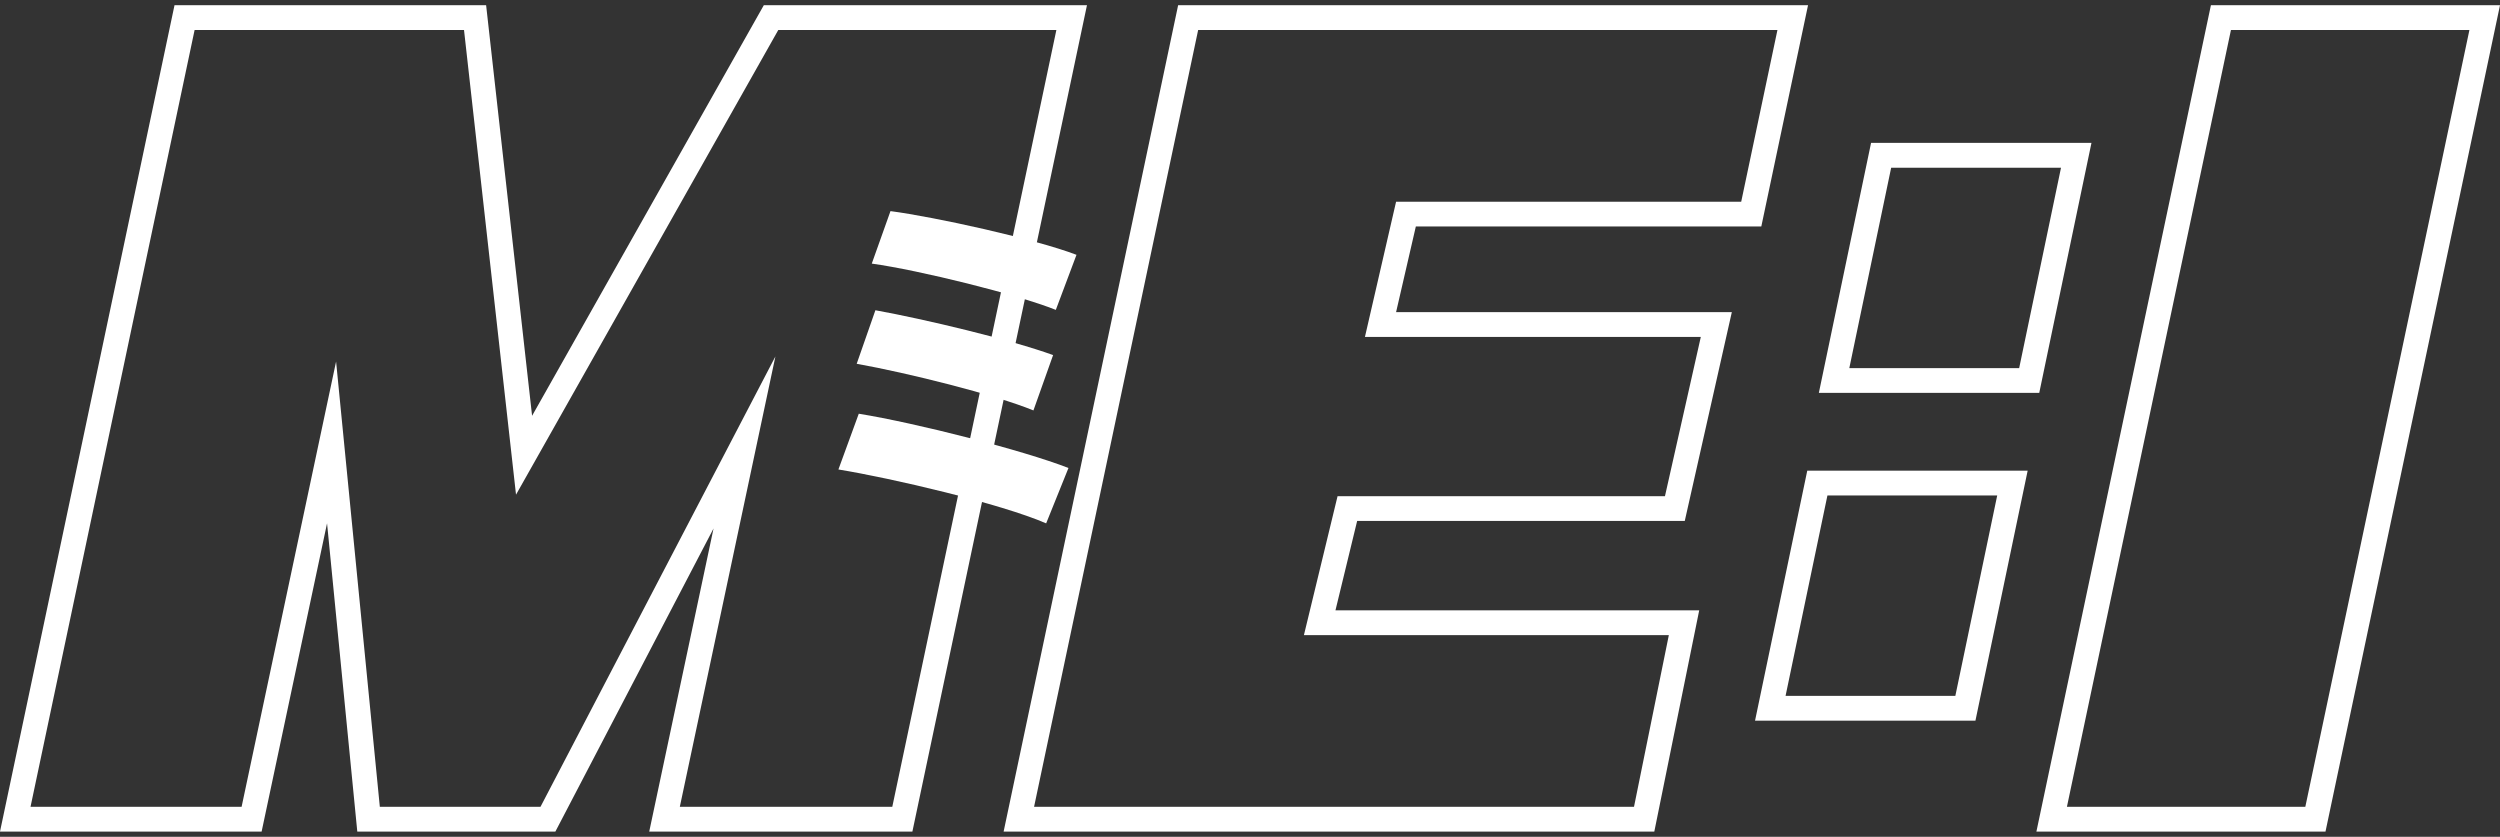
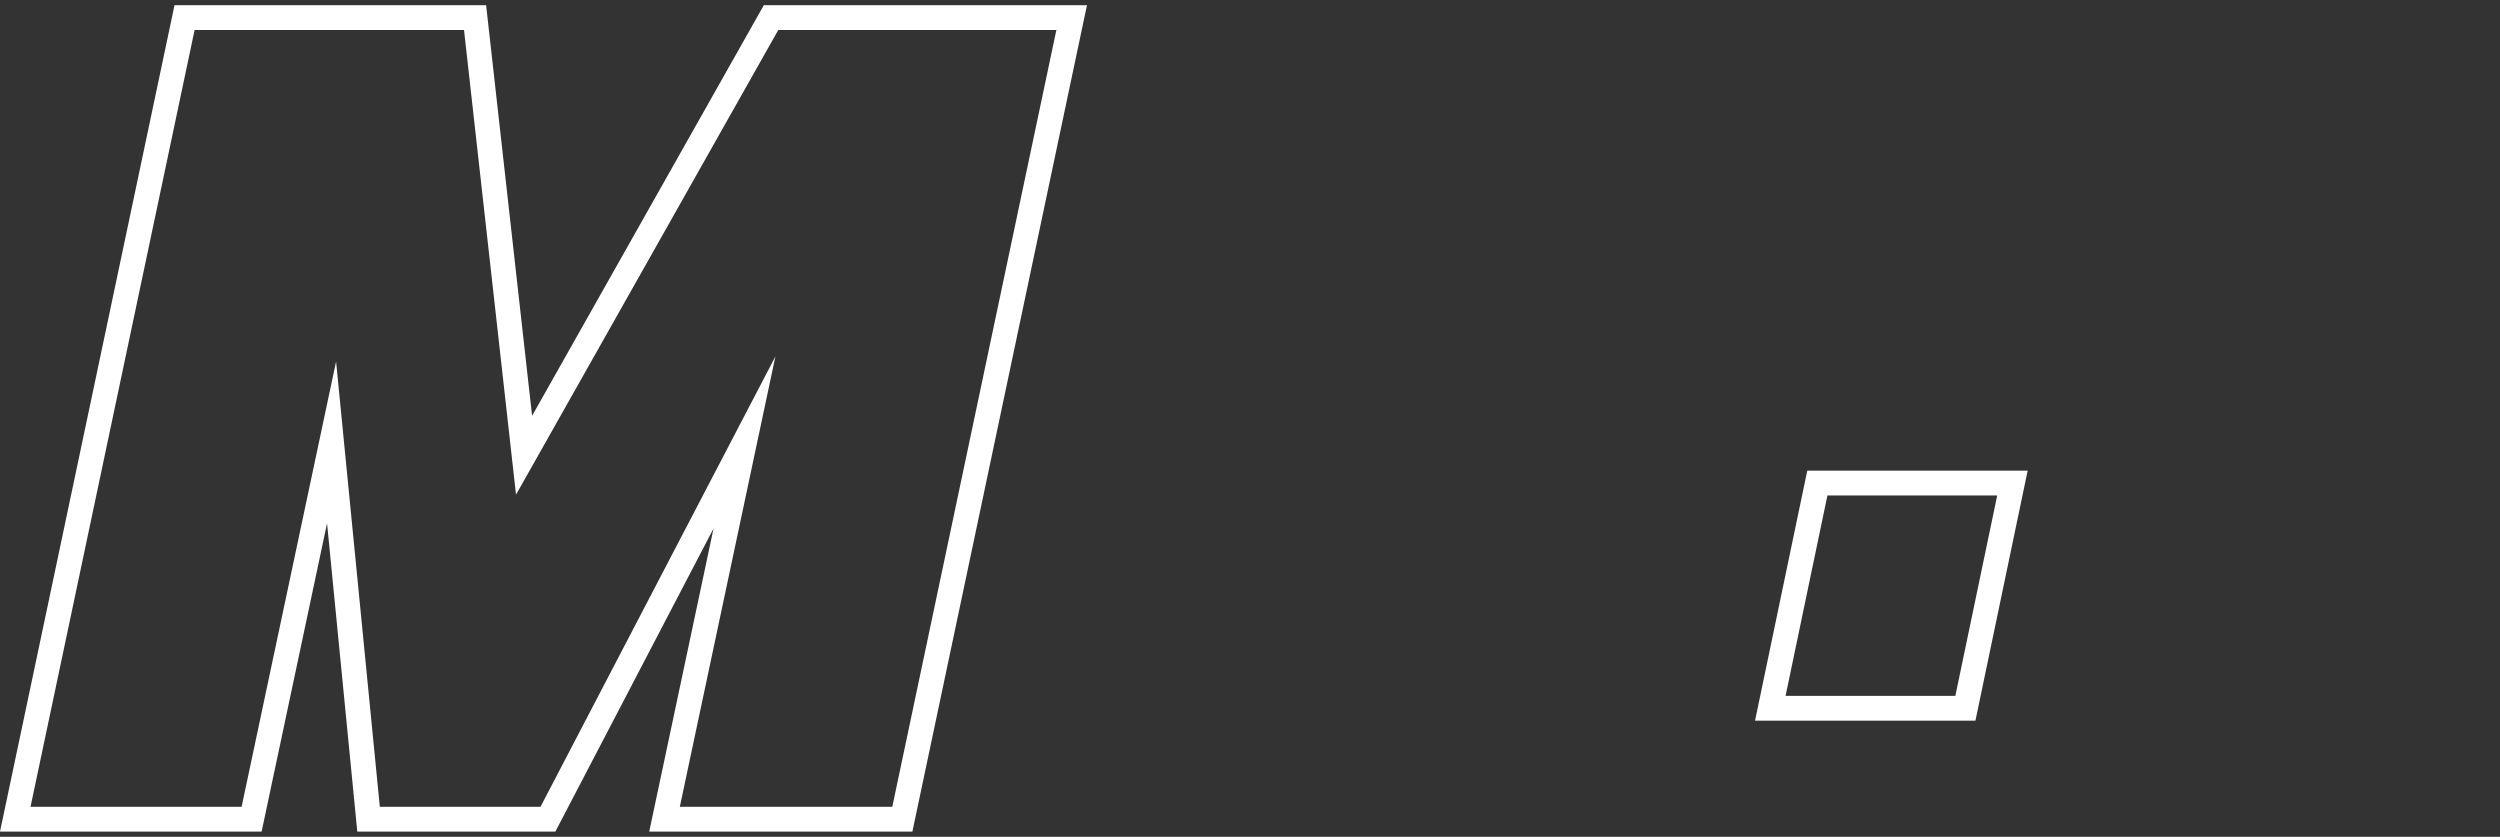
<svg xmlns="http://www.w3.org/2000/svg" width="239" height="80" viewBox="0 0 239 80" fill="none">
  <rect x="0" y="0" width="239" height="80" fill="#333333" stroke="none" />
-   <path d="M102.145 44.742L100.012 50.034C95.678 48.15 85.25 45.714 80.152 44.882L82.099 39.551C87.649 40.456 97.752 43.032 102.152 44.742H102.145ZM100.676 33.946L98.796 39.238C95.16 37.74 86.778 35.65 81.9 34.778L83.688 29.66C88.34 30.498 96.662 32.482 100.676 33.946ZM102.91 24.368L100.936 29.626C97.3 28.162 87.895 25.833 83.342 25.2L85.13 20.182C89.371 20.741 98.902 22.831 102.916 24.362L102.91 24.368Z" fill="white" />
  <path d="M73.02 0.5L50.867 39.75L46.473 0.5H16.683L0 79.5H25.011L31.266 50.027L34.157 79.5H53.093L68.215 50.52L62.066 79.5H87.224L103.914 0.5H73.027H73.02ZM85.31 77.13H64.991L74.13 34.073L51.671 77.13H36.311L32.13 34.565L23.097 77.13H2.918L18.604 2.87H44.36L49.331 47.291L74.403 2.87H100.989L85.303 77.13H85.31Z" fill="white" />
-   <path d="M161.063 49.807L165.563 29.84H133.466L135.354 21.653H168.381L172.848 0.5H112.629L95.946 79.5H158.152L162.445 58.347H127.67L129.744 49.801H161.07L161.063 49.807ZM124.653 60.717H159.541L156.211 77.13H98.857L114.543 2.87H169.923L166.46 19.283H133.466L130.488 32.209H162.598L159.169 47.438H127.87L124.653 60.723V60.717Z" fill="white" />
  <path d="M167.782 68.894H188.852L193.844 44.999H172.774L167.782 68.894ZM190.933 47.368L186.931 66.524H170.7L174.702 47.368H190.939H190.933Z" fill="white" />
-   <path d="M199.944 13.66H178.874L173.883 37.555H194.953L199.944 13.66ZM176.794 35.192L180.795 16.036H197.033L193.032 35.192H176.794Z" fill="white" />
-   <path d="M211.363 0.5L194.68 79.5H222.317L239 0.5H211.363ZM220.396 77.13H197.598L213.278 2.87H236.076L220.389 77.13H220.396Z" fill="white" />
</svg>